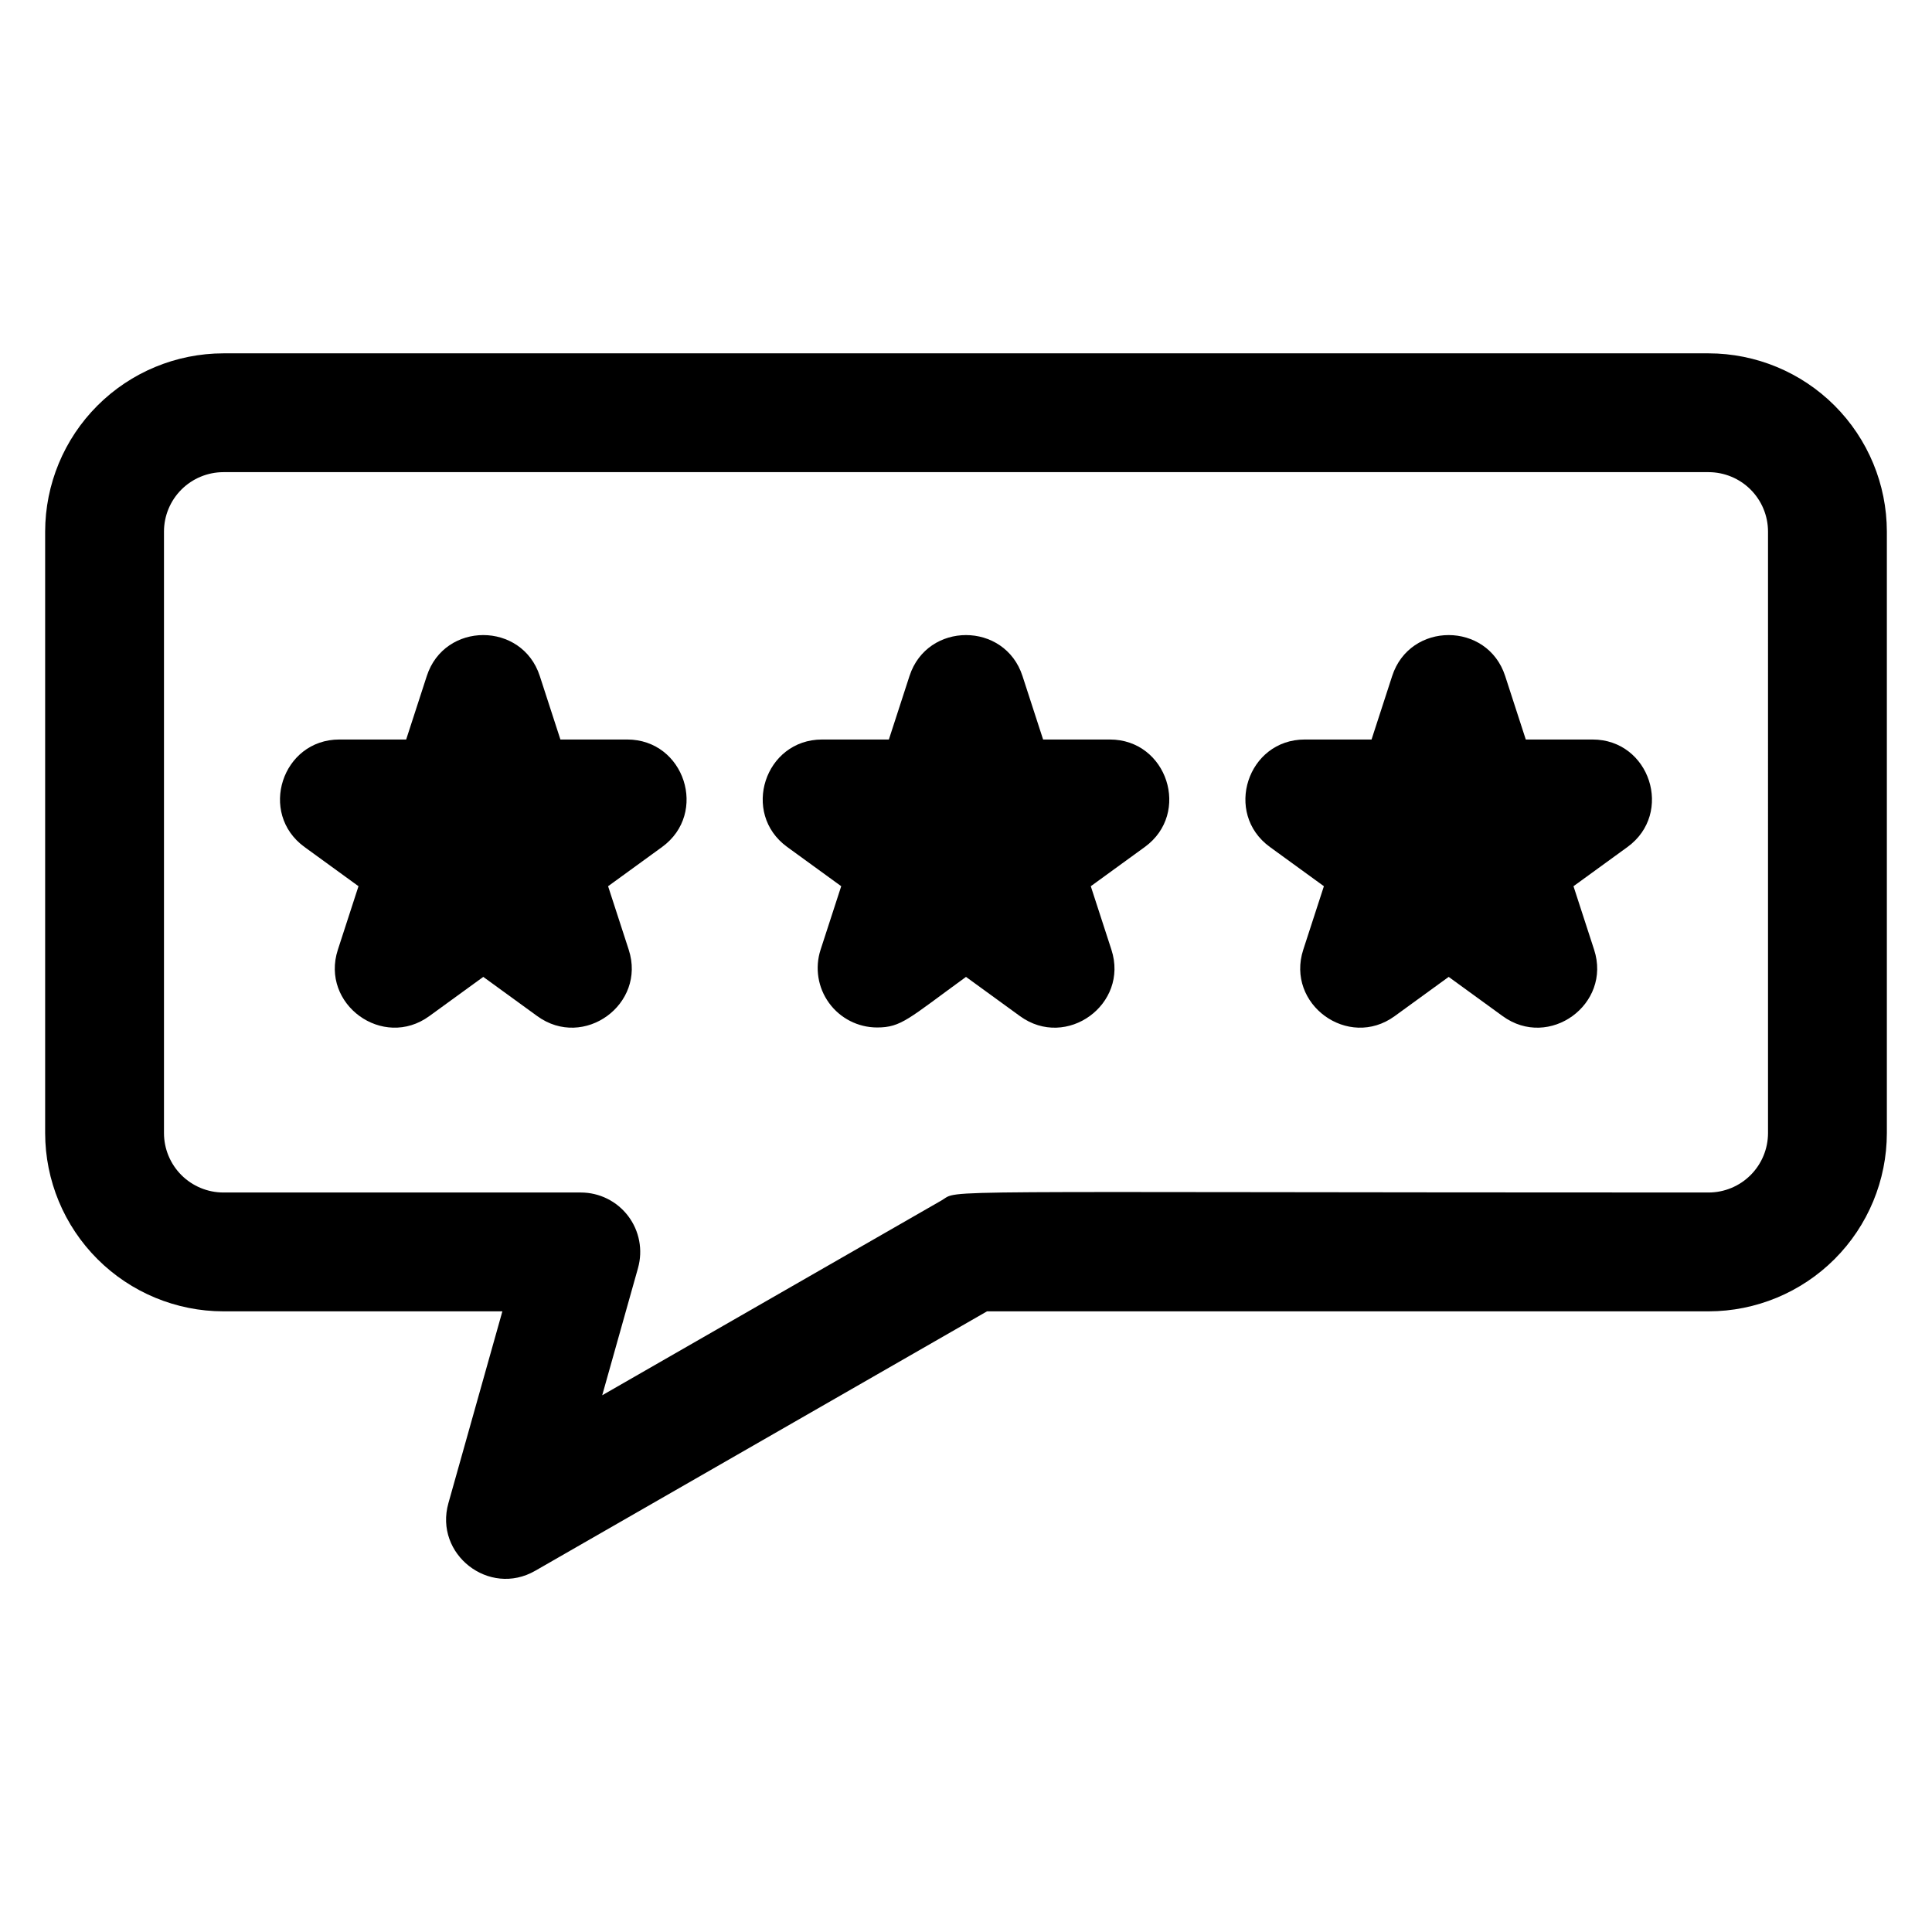
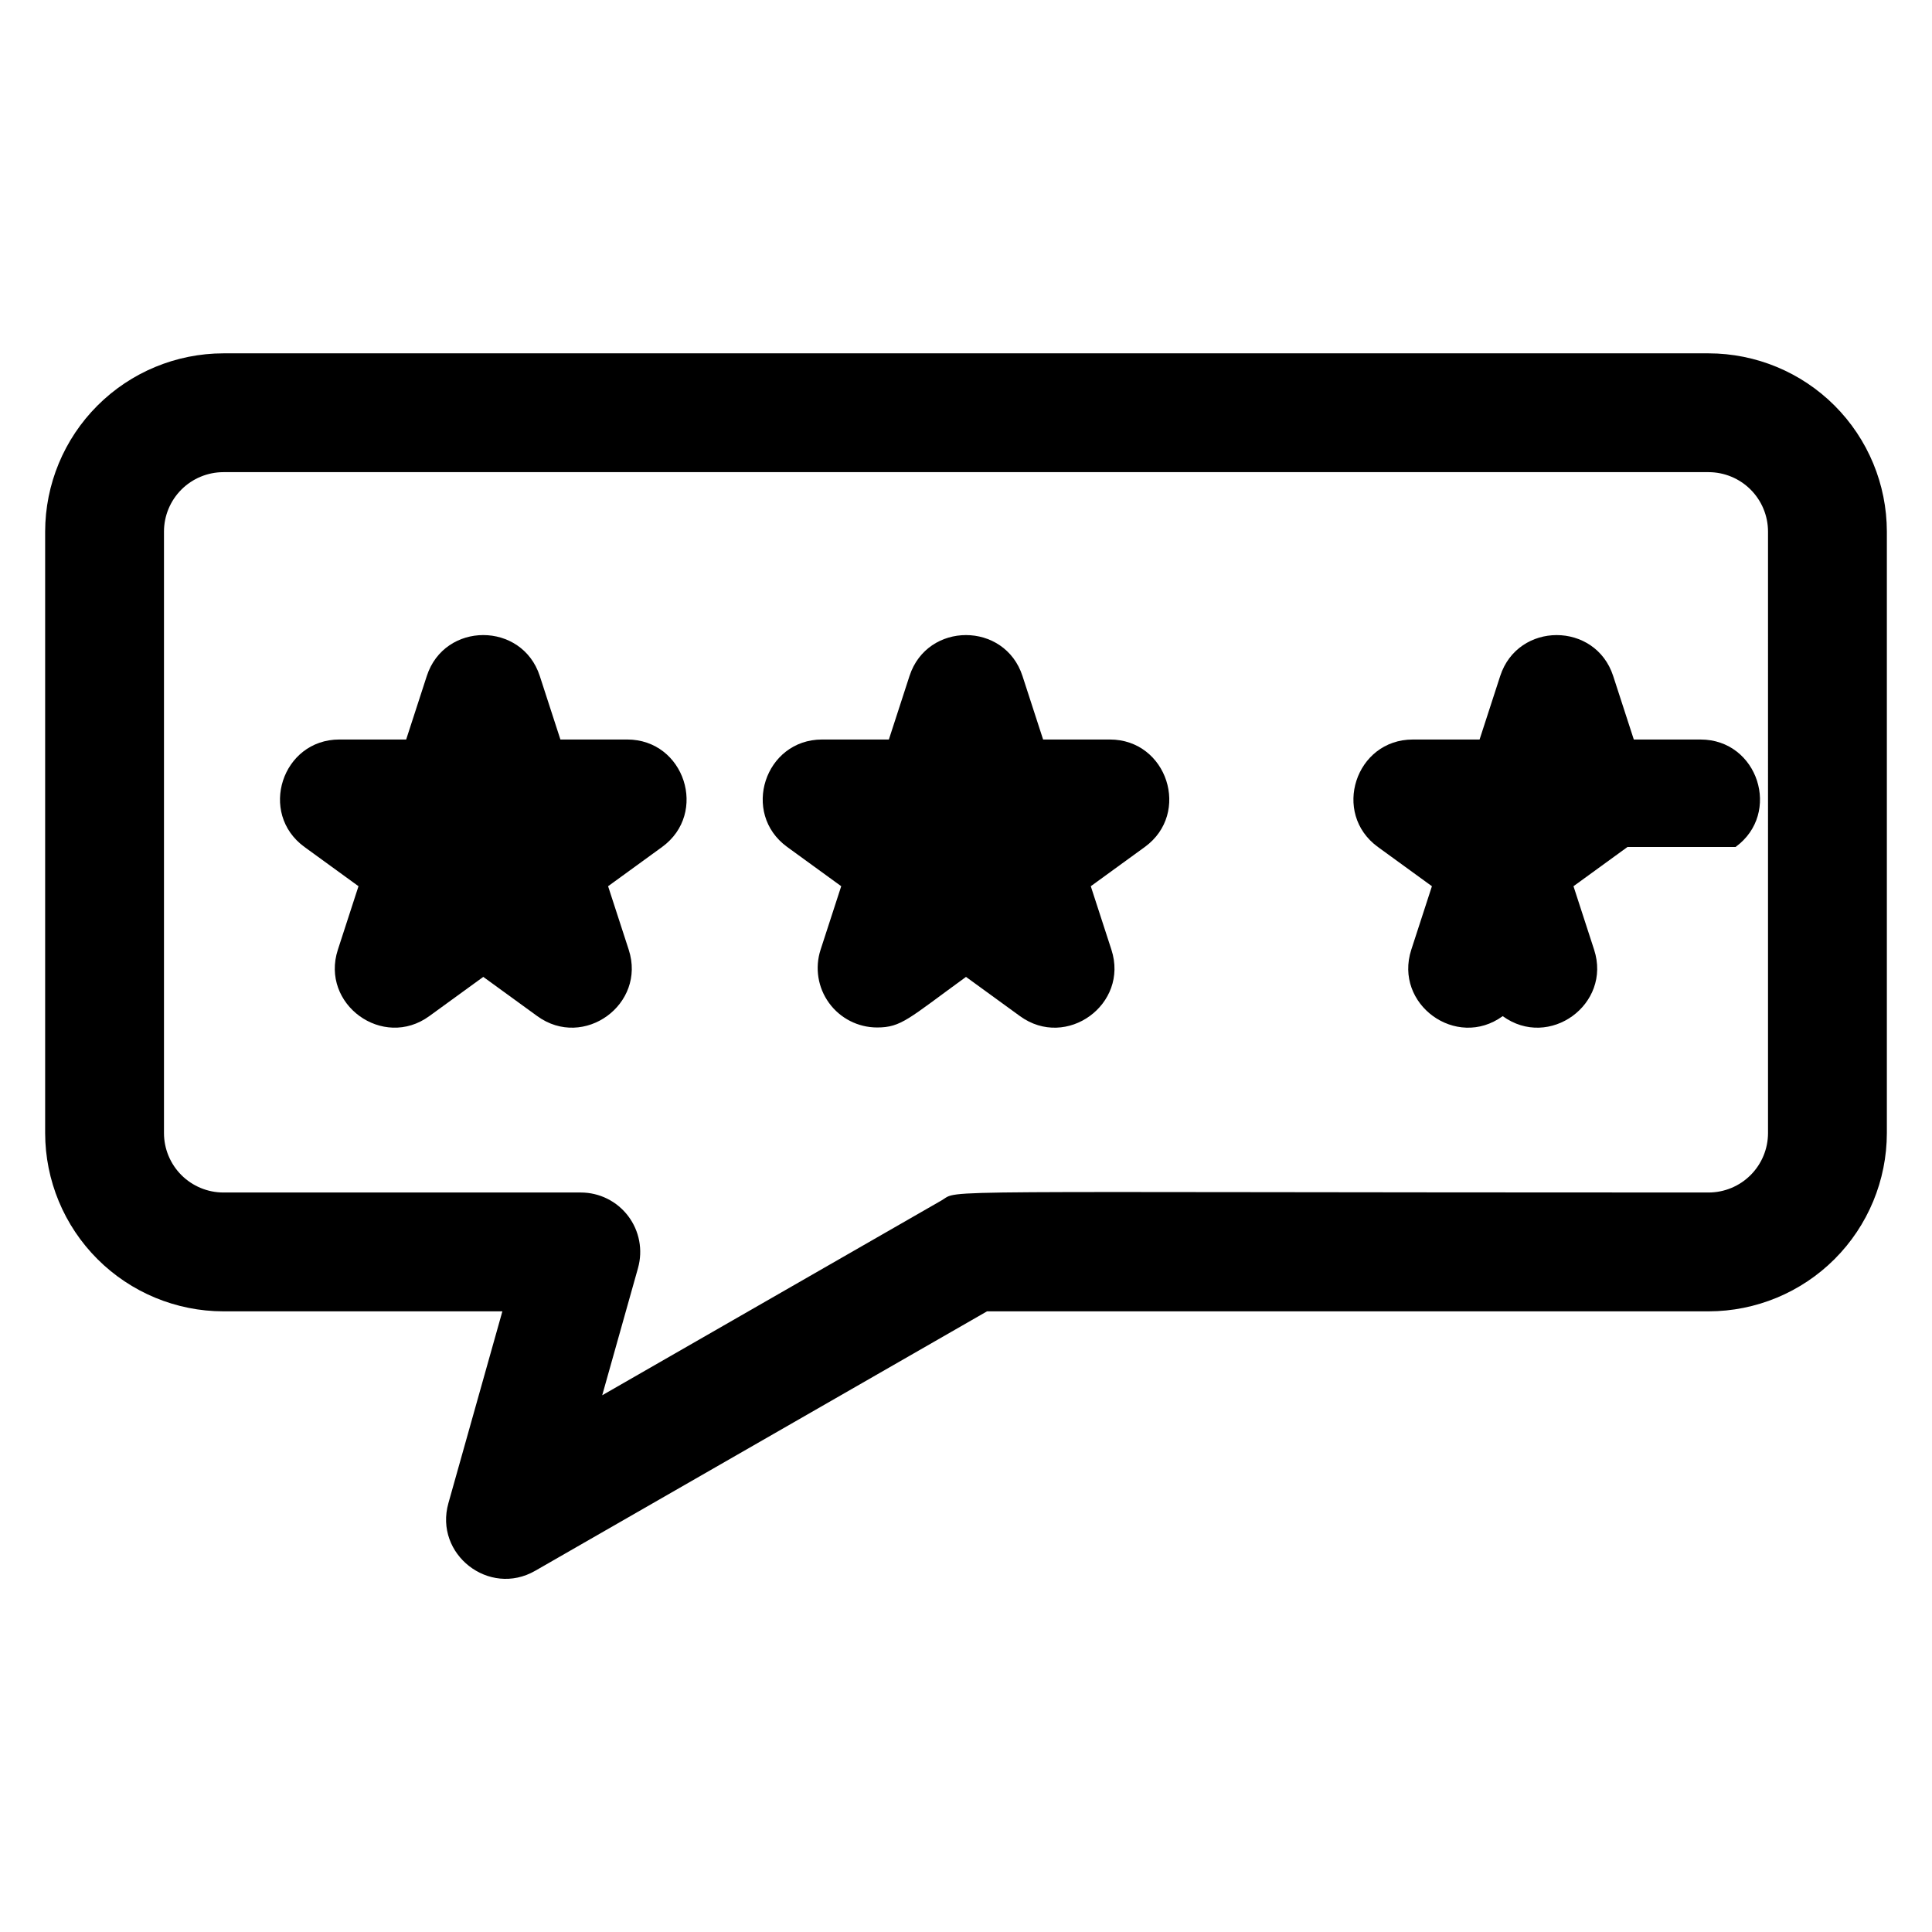
<svg xmlns="http://www.w3.org/2000/svg" fill="#000000" width="800px" height="800px" version="1.1" viewBox="144 144 512 512">
-   <path d="m596.8 237.64h-393.6c-12.523 0.016-24.527 4.996-33.383 13.852-8.855 8.855-13.836 20.859-13.852 33.383v159.41c0.016 12.523 4.996 24.527 13.852 33.383 8.855 8.855 20.859 13.836 33.383 13.852h73.934l-14.305 50.84c-3.809 13.535 10.785 24.93 22.996 17.918l119.74-68.758h191.24c12.52-0.016 24.527-4.996 33.383-13.852 8.852-8.855 13.832-20.859 13.848-33.383v-159.41c-0.016-12.523-4.996-24.527-13.848-33.383-8.855-8.855-20.863-13.836-33.383-13.852zm15.742 206.64c-0.004 4.176-1.664 8.176-4.617 11.129-2.949 2.949-6.953 4.613-11.125 4.617-212.51 0-198.07-0.895-203.27 2.09l-89.938 51.645 9.492-33.73-0.004 0.004c1.332-4.746 0.367-9.84-2.609-13.77-2.977-3.93-7.621-6.238-12.551-6.238h-94.719c-4.176-0.004-8.176-1.668-11.129-4.617-2.949-2.953-4.613-6.953-4.617-11.129v-159.41c0.004-4.176 1.668-8.176 4.617-11.129 2.953-2.949 6.953-4.609 11.129-4.617h393.6c4.172 0.008 8.176 1.668 11.125 4.617 2.953 2.953 4.613 6.953 4.617 11.129zm-165.16-75.82-14.312 10.398 5.469 16.828c4.699 14.465-11.93 26.539-24.227 17.602l-14.312-10.402c-15.23 11.066-17.129 13.406-23.566 13.406-5.039-0.008-9.77-2.418-12.73-6.496-2.961-4.074-3.797-9.32-2.242-14.113l5.469-16.828-14.312-10.398c-12.305-8.938-5.953-28.48 9.25-28.48h17.691l5.465-16.828c4.699-14.465 25.25-14.457 29.945 0l5.465 16.828h17.691c15.207 0 21.559 19.547 9.258 28.484zm127.92 0-14.312 10.398 5.469 16.828c4.699 14.465-11.93 26.539-24.227 17.602l-14.316-10.402-14.312 10.398c-12.301 8.941-28.922-3.148-24.227-17.602l5.469-16.828-14.312-10.398c-12.301-8.938-5.949-28.48 9.25-28.48h17.691l5.465-16.828c4.699-14.465 25.25-14.457 29.945 0l5.465 16.828h17.691c15.207 0 21.562 19.547 9.262 28.484zm-255.84 0-14.312 10.398 5.469 16.828c4.699 14.465-11.93 26.535-24.227 17.602l-14.316-10.402-14.312 10.398c-12.301 8.938-28.93-3.148-24.227-17.602l5.469-16.828-14.312-10.395c-12.305-8.941-5.949-28.484 9.254-28.484h17.691l5.465-16.828c4.699-14.465 25.25-14.457 29.945 0l5.465 16.828h17.691c15.211 0 21.555 19.547 9.254 28.484z" />
+   <path d="m596.8 237.64h-393.6c-12.523 0.016-24.527 4.996-33.383 13.852-8.855 8.855-13.836 20.859-13.852 33.383v159.41c0.016 12.523 4.996 24.527 13.852 33.383 8.855 8.855 20.859 13.836 33.383 13.852h73.934l-14.305 50.84c-3.809 13.535 10.785 24.93 22.996 17.918l119.74-68.758h191.24c12.52-0.016 24.527-4.996 33.383-13.852 8.852-8.855 13.832-20.859 13.848-33.383v-159.41c-0.016-12.523-4.996-24.527-13.848-33.383-8.855-8.855-20.863-13.836-33.383-13.852zm15.742 206.64c-0.004 4.176-1.664 8.176-4.617 11.129-2.949 2.949-6.953 4.613-11.125 4.617-212.51 0-198.07-0.895-203.27 2.09l-89.938 51.645 9.492-33.73-0.004 0.004c1.332-4.746 0.367-9.84-2.609-13.77-2.977-3.93-7.621-6.238-12.551-6.238h-94.719c-4.176-0.004-8.176-1.668-11.129-4.617-2.949-2.953-4.613-6.953-4.617-11.129v-159.41c0.004-4.176 1.668-8.176 4.617-11.129 2.953-2.949 6.953-4.609 11.129-4.617h393.6c4.172 0.008 8.176 1.668 11.125 4.617 2.953 2.953 4.613 6.953 4.617 11.129zm-165.16-75.82-14.312 10.398 5.469 16.828c4.699 14.465-11.93 26.539-24.227 17.602l-14.312-10.402c-15.23 11.066-17.129 13.406-23.566 13.406-5.039-0.008-9.77-2.418-12.73-6.496-2.961-4.074-3.797-9.32-2.242-14.113l5.469-16.828-14.312-10.398c-12.305-8.938-5.953-28.48 9.25-28.48h17.691l5.465-16.828c4.699-14.465 25.25-14.457 29.945 0l5.465 16.828h17.691c15.207 0 21.559 19.547 9.258 28.484zm127.92 0-14.312 10.398 5.469 16.828c4.699 14.465-11.93 26.539-24.227 17.602c-12.301 8.941-28.922-3.148-24.227-17.602l5.469-16.828-14.312-10.398c-12.301-8.938-5.949-28.48 9.25-28.48h17.691l5.465-16.828c4.699-14.465 25.25-14.457 29.945 0l5.465 16.828h17.691c15.207 0 21.562 19.547 9.262 28.484zm-255.84 0-14.312 10.398 5.469 16.828c4.699 14.465-11.93 26.535-24.227 17.602l-14.316-10.402-14.312 10.398c-12.301 8.938-28.93-3.148-24.227-17.602l5.469-16.828-14.312-10.395c-12.305-8.941-5.949-28.484 9.254-28.484h17.691l5.465-16.828c4.699-14.465 25.25-14.457 29.945 0l5.465 16.828h17.691c15.211 0 21.555 19.547 9.254 28.484z" />
</svg>